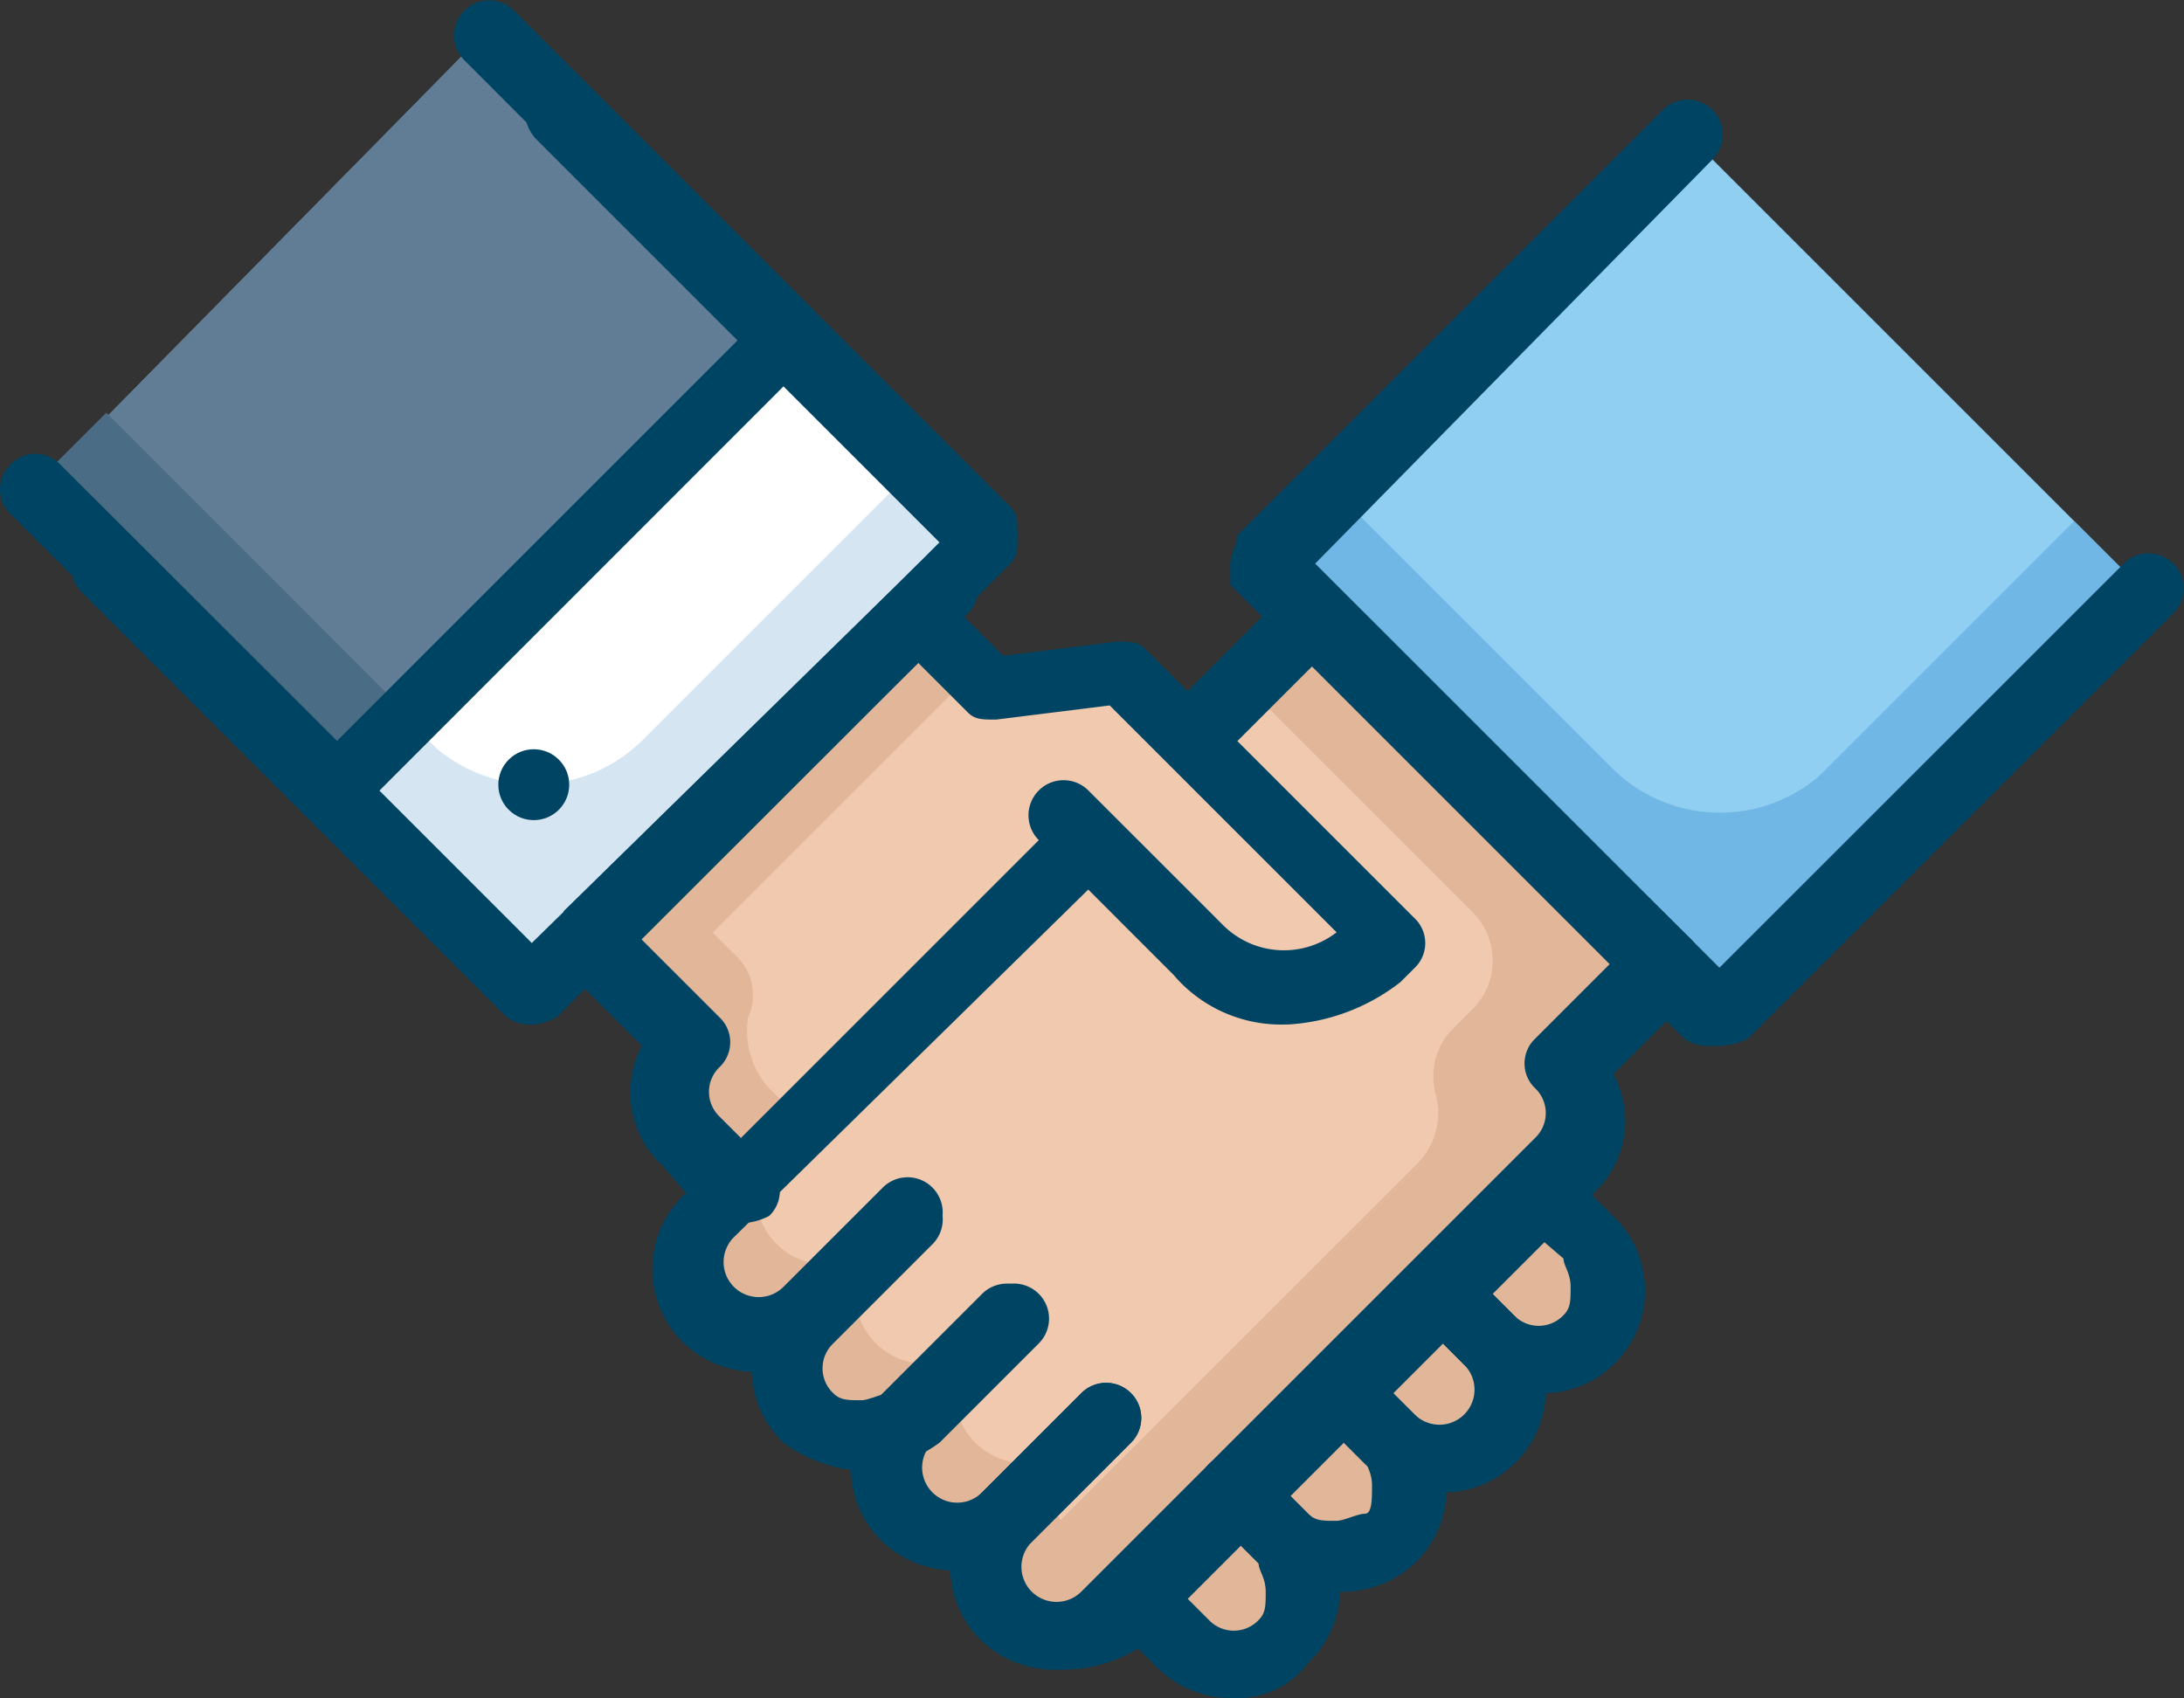
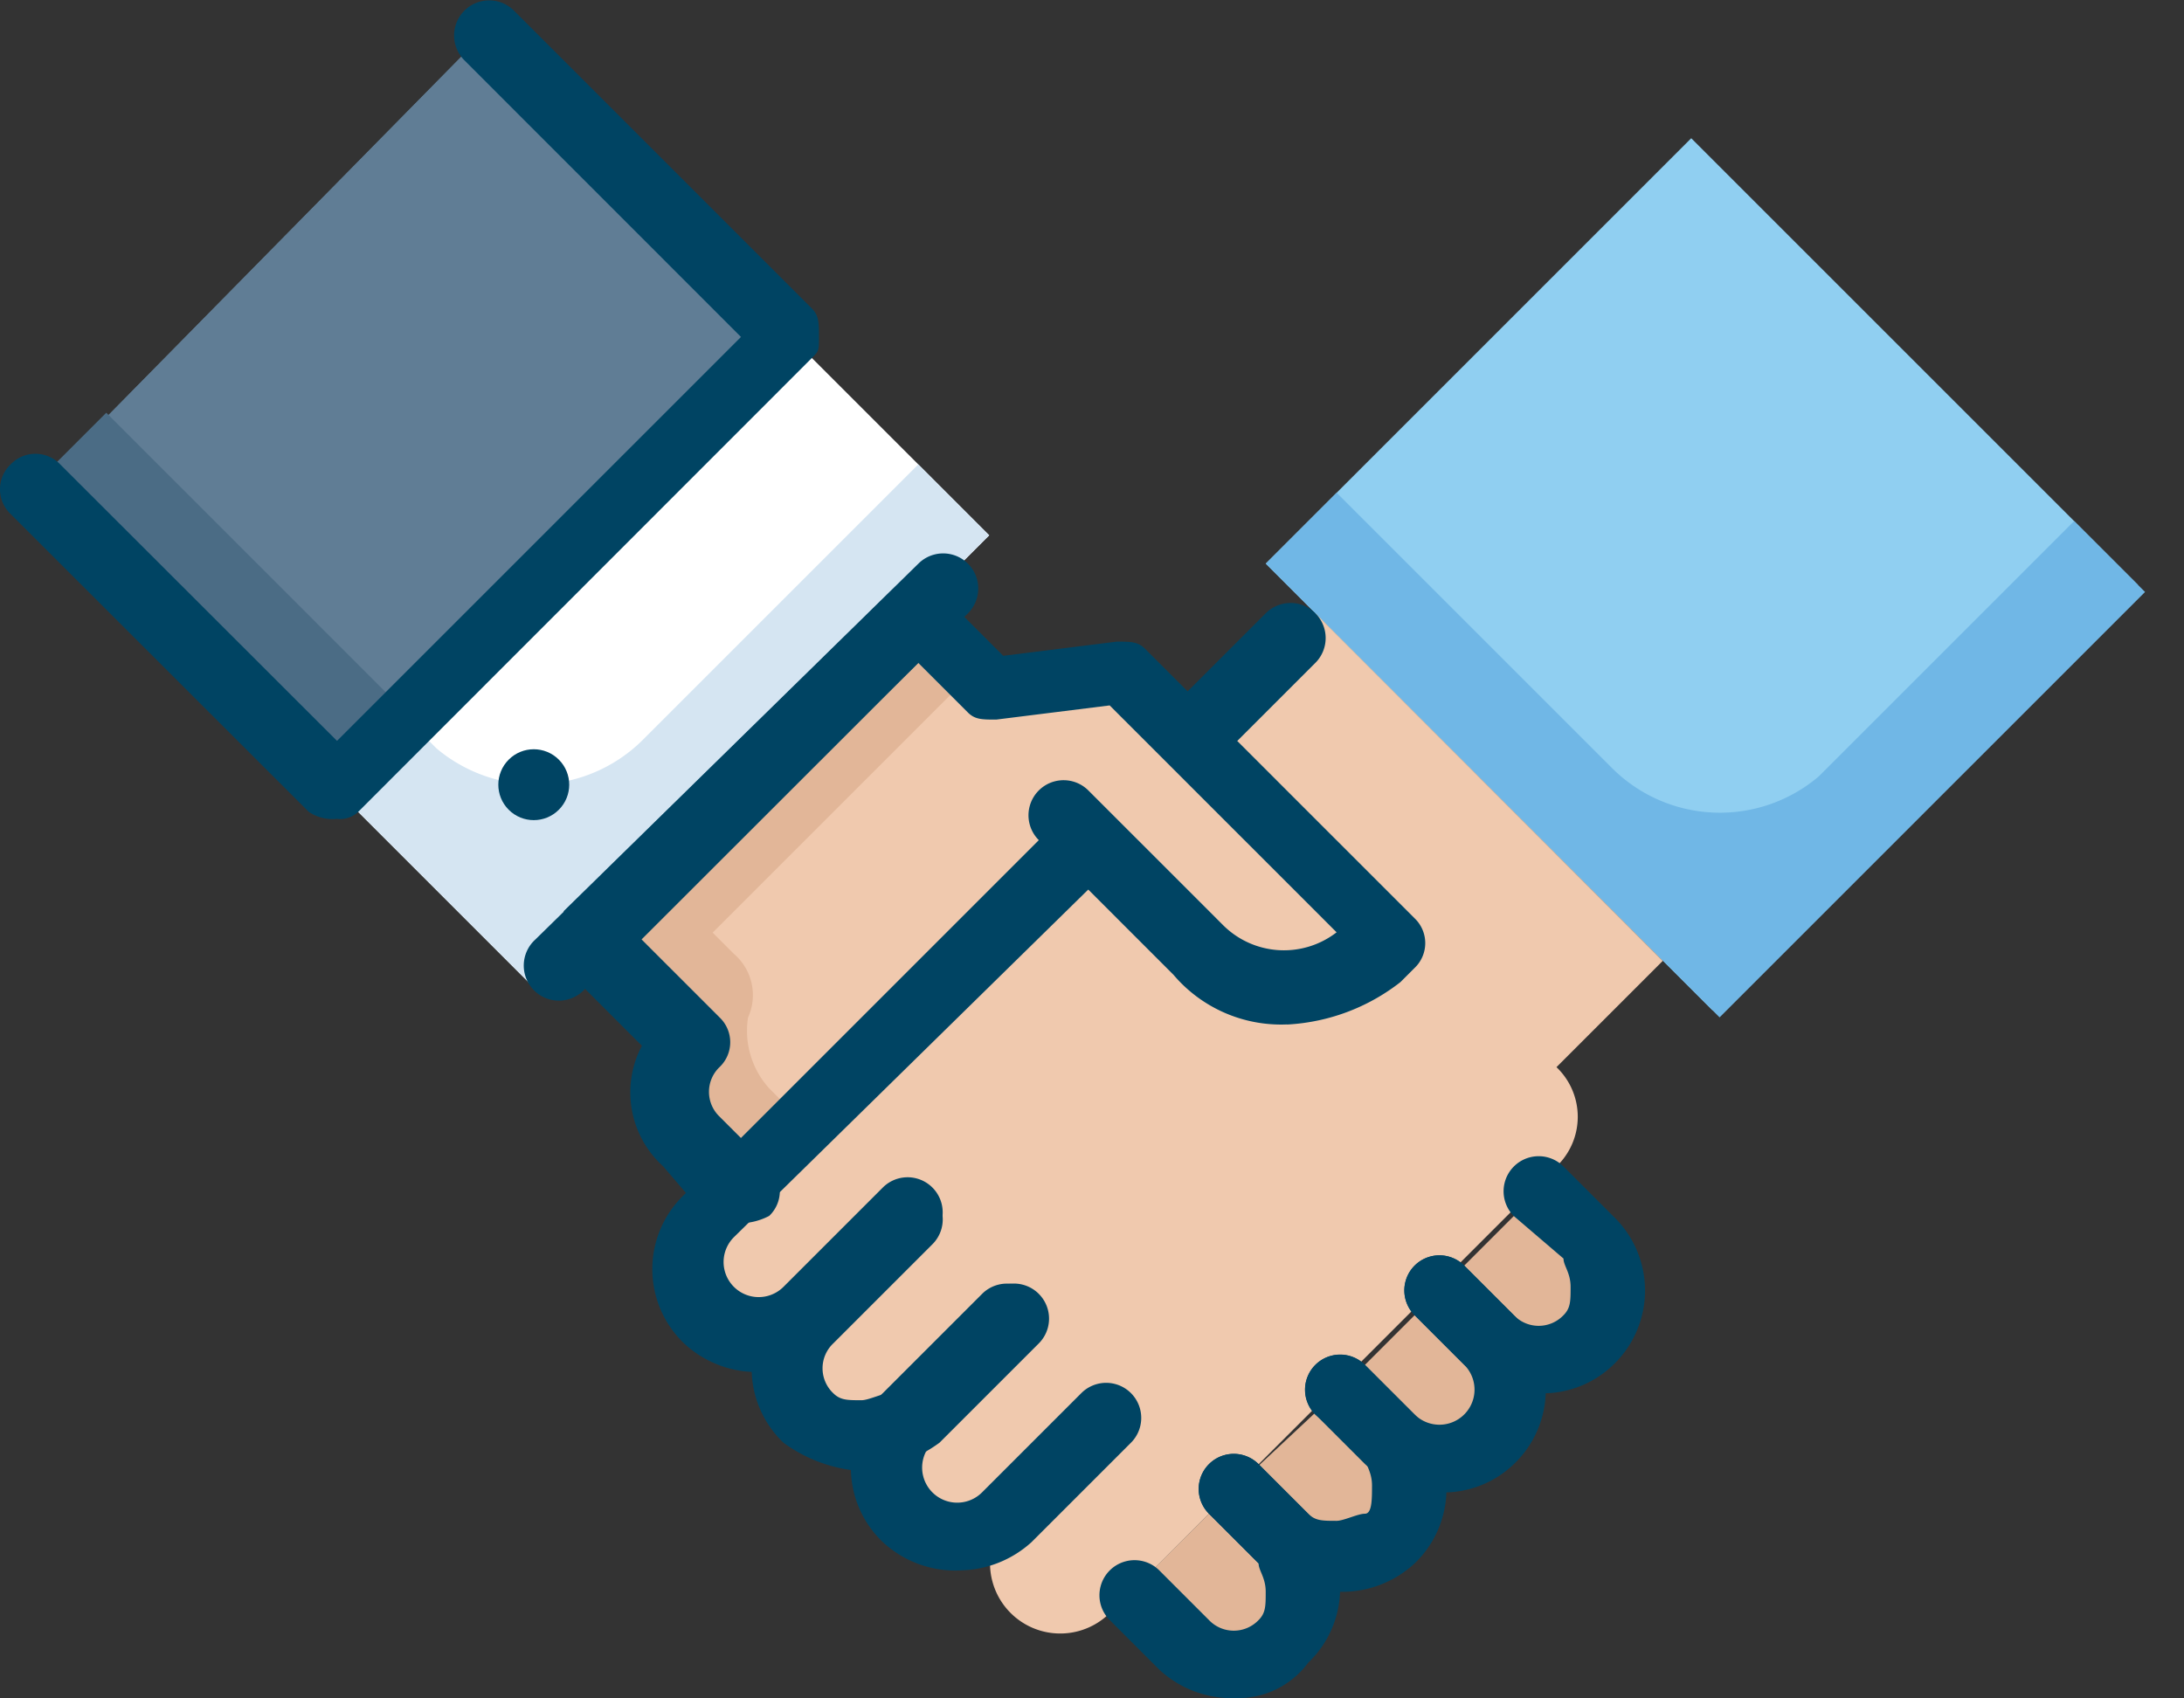
<svg xmlns="http://www.w3.org/2000/svg" width="41.152" height="32" viewBox="0 0 41.152 32">
  <rect x="0" y="0" width="41.152" height="32" fill="#333333" stroke="none" />
  <g transform="translate(-0.65 -4.05)">
    <path d="M26.517,6,18.5,14.017l8.418,8.418,8.017-8.017" transform="translate(6 0.655)" fill="#90cff1" />
    <path d="M25.047,16.211,19.836,11,18.5,12.336l8.551,8.551,8.017-8.017-1.336-1.336-4.81,4.81A2.877,2.877,0,0,1,25.047,16.211Z" transform="translate(6 2.336)" fill="#70b7e6" />
    <path d="M2.2,14.151l8.017,8.017,8.551-8.551L10.751,5.6" transform="translate(0.521 0.521)" fill="#fff" />
-     <path d="M1.2,13.051l5.612,5.612,8.551-8.418L9.618,4.5" transform="translate(0.185 0.151)" fill="#607d95" />
    <path d="M1.2,13.051l5.612,5.612,8.551-8.418L9.618,4.5" transform="translate(0.185 0.151)" fill="#607d95" />
    <path d="M8.346,15.944l-4.81-4.81L2.2,12.471l8.017,8.017,8.551-8.551L17.432,10.6l-5.211,5.211a2.877,2.877,0,0,1-3.875.134Z" transform="translate(0.521 2.202)" fill="#d5e5f2" />
    <path d="M1.2,13.051l5.612,5.612,8.551-8.418L9.618,4.5" transform="translate(0.185 0.151)" fill="#607d95" />
    <path d="M1.158,11.194,2.481,9.871,8.149,15.54,6.826,16.863Z" transform="translate(0.171 1.957)" fill="#4b6c85" />
    <path d="M25.251,21.735l-.935-.935-1.871,1.871-1.871,1.871-2,1.871L16.7,28.282l.935.935a1.323,1.323,0,1,0,1.871-1.871,1.323,1.323,0,1,0,1.871-1.871,1.323,1.323,0,0,0,1.871-1.871,1.292,1.292,0,0,0,1.871,0A1.2,1.2,0,0,0,25.251,21.735Z" transform="translate(5.395 5.63)" fill="#e2b698" />
    <path d="M20.659,19.214a2.182,2.182,0,0,0,3.207,0l.267-.267L19.055,13.87l-2.539.4-1.2-1.2.267-.668-3.474,3.474L8.5,19.481l.668-.267,1.6,1.6a1.292,1.292,0,0,0,0,1.871l.935.935,6.547-6.681,2.405,2.271Z" transform="translate(2.639 2.807)" fill="#f0c9ae" />
    <path d="M15.715,12.3l-3.608,3.608L8.5,19.515l.668-.267,1.069,1.069.534.534a1.292,1.292,0,0,0,0,1.871l.935.935.134-.134,1.2-1.2-.534-.534a1.615,1.615,0,0,1-.4-1.336,1.022,1.022,0,0,0-.267-1.2l-.4-.4,1.737-1.737,3.073-3.073-1.069-1.069Z" transform="translate(2.639 2.773)" fill="#e2b698" />
    <path d="M28.7,19.247,22.158,12.7l-1.871,1.871-2.405,2.405L10.8,24.057a1.323,1.323,0,1,0,1.871,1.871A1.323,1.323,0,0,0,14.542,27.8a1.323,1.323,0,0,0,1.871,1.871,1.323,1.323,0,0,0,1.871,1.871l6.547-6.547.935-.935.935-.935a1.292,1.292,0,0,0,0-1.871l2-2Z" transform="translate(3.277 2.907)" fill="#f0c9ae" />
-     <path d="M28.738,19.247,27.4,17.911,22.191,12.7l-1.871,1.871-1.336,1.336,1.871-1.871,4.276,4.276a1.292,1.292,0,0,1,0,1.871l-.4.4a1.282,1.282,0,0,0-.267,1.2,1.356,1.356,0,0,1-.4,1.336l-.534.534L17.381,29.8a1.456,1.456,0,0,1,.267-1.47,1.323,1.323,0,0,1-1.871-1.871,1.323,1.323,0,0,1-1.871-1.871,1.323,1.323,0,0,1-1.871-1.871L10.7,24.057a1.323,1.323,0,1,0,1.871,1.871A1.323,1.323,0,0,0,14.442,27.8a1.323,1.323,0,0,0,1.871,1.871,1.323,1.323,0,0,0,1.871,1.871l6.547-6.547.4-.4L25,24.725l.668-.668.935-.935a1.292,1.292,0,0,0,0-1.871l2.138-2Z" transform="translate(3.244 2.907)" fill="#e2b698" />
-     <path d="M27.086,23.287a.8.8,0,0,1-.534-.134L18,14.6v-.4c0-.134.134-.4.134-.534L26.15,5.65a.661.661,0,0,1,.935.935L19.6,14.2l7.616,7.616L34.835,14.2a.661.661,0,0,1,.935.935l-8.017,8.017a1.2,1.2,0,0,1-.668.134Z" transform="translate(5.832 0.471)" fill="#004463" />
    <path d="M20.472,15.289a.8.8,0,0,1-.534-.134.646.646,0,0,1,0-.935l1.47-1.47a.661.661,0,0,1,.935.935l-1.47,1.47c-.134,0-.267.134-.4.134ZM11.921,27.047a2.009,2.009,0,0,1-1.47-.534,1.937,1.937,0,0,1,0-2.806l7.081-7.081a.661.661,0,0,1,.935.935l-7.081,6.948a.661.661,0,1,0,.935.935l1.871-1.871a.661.661,0,0,1,.935.935l-1.871,1.871A1.644,1.644,0,0,1,11.921,27.047Z" transform="translate(3.092 2.857)" fill="#004463" />
    <path d="M13.321,26.161a2.8,2.8,0,0,1-1.47-.534,1.937,1.937,0,0,1,0-2.806l1.871-1.871a.661.661,0,0,1,.935.935l-1.871,1.871a.646.646,0,0,0,0,.935c.134.134.267.134.534.134.134,0,.4-.134.534-.134l1.871-1.871a.661.661,0,0,1,.935.935l-1.871,1.871a2.8,2.8,0,0,1-1.47.534Z" transform="translate(3.563 5.613)" fill="#004463" />
    <path d="M14.721,27.561a2.009,2.009,0,0,1-1.47-.534,1.937,1.937,0,0,1,0-2.806l1.871-1.871a.661.661,0,0,1,.935.935l-1.871,1.871a.661.661,0,0,0,.935.935l1.871-1.871a.661.661,0,0,1,.935.935l-1.871,1.871a2.041,2.041,0,0,1-1.336.534Zm5.211,2.405a2.009,2.009,0,0,1-1.47-.534l-.935-.935a.661.661,0,0,1,.935-.935l.935.935a.646.646,0,0,0,.935,0c.134-.134.134-.267.134-.534s-.134-.4-.134-.534l-.935-.935a.661.661,0,1,1,.935-.935l.935.935a1.937,1.937,0,0,1,0,2.806,1.644,1.644,0,0,1-1.336.668Z" transform="translate(4.033 6.084)" fill="#004463" />
    <path d="M20.155,27.626a2.8,2.8,0,0,1-1.47-.534l-.935-.935a.661.661,0,0,1,.935-.935l.935.935c.134.134.267.134.534.134.134,0,.4-.134.534-.134s.134-.267.134-.534-.134-.4-.134-.534l-.935-.8a.661.661,0,0,1,.935-.935l.935.935a1.937,1.937,0,0,1,0,2.806A2.009,2.009,0,0,1,20.155,27.626Z" transform="translate(5.68 6.42)" fill="#004463" />
    <path d="M21.655,26.226a2.009,2.009,0,0,1-1.47-.534l-.935-.935a.661.661,0,1,1,.935-.935l.935.935a.661.661,0,0,0,.935-.935l-.935-.935a.661.661,0,0,1,.935-.935l.935.935a1.937,1.937,0,0,1,0,2.806,1.914,1.914,0,0,1-1.336.534Z" transform="translate(6.185 5.949)" fill="#004463" />
    <path d="M23.055,24.826a2.009,2.009,0,0,1-1.47-.534l-.935-.935a.661.661,0,0,1,.935-.935l.935.935a.646.646,0,0,0,.935,0c.134-.134.134-.267.134-.534s-.134-.4-.134-.534l-.935-.8a.661.661,0,0,1,.935-.935l.935.935a1.937,1.937,0,0,1,0,2.806,1.914,1.914,0,0,1-1.336.534Z" transform="translate(6.655 5.479)" fill="#004463" />
-     <path d="M20.289,35.179a2.009,2.009,0,0,1-1.47-.534,1.937,1.937,0,0,1,0-2.806l1.871-1.871a.661.661,0,0,1,.935.935l-1.871,1.871a.661.661,0,0,0,.935.935l8.551-8.551a.646.646,0,0,0,0-.935.646.646,0,0,1,0-.935l1.47-1.47L25.1,16.207l-1.47,1.47a.661.661,0,0,1-.935-.935l1.871-1.871a.646.646,0,0,1,.935,0l6.681,6.547c.134.134.134.267.134.534s-.134.4-.134.534l-1.47,1.47a1.85,1.85,0,0,1-.4,2.271l-8.551,8.551A2.693,2.693,0,0,1,20.289,35.179ZM10.4,23.021a.8.8,0,0,1-.534-.134L1.85,14.87a.661.661,0,0,1,.935-.935L10.4,21.551l7.616-7.616L10.4,6.319a.813.813,0,0,1,0-1.069.646.646,0,0,1,.935,0l8.017,8.017c.134.134.134.267.134.534s0,.4-.134.534L10.8,22.887a1.346,1.346,0,0,1-.4.134Z" transform="translate(0.336 0.336)" fill="#004463" />
    <path d="M7,19.482a.8.8,0,0,1-.534-.134L.85,13.737a.646.646,0,0,1,0-.935.646.646,0,0,1,.935,0L7,18.012,14.612,10.4,9.4,5.186a.661.661,0,0,1,.935-.935l5.612,5.612c.134.134.134.267.134.534s0,.267-.134.4L7.4,19.349A.491.491,0,0,1,7,19.482Z" transform="translate(0 0)" fill="#004463" />
    <circle cx="0.668" cy="0.668" r="0.668" transform="matrix(0.707, -0.707, 0.707, 0.707, 9.763, 18.838)" fill="#004463" />
    <path d="M11.84,24.476a.8.8,0,0,1-.534-.134l-.8-.935a1.877,1.877,0,0,1-.4-2.271l-1.47-1.47C8.5,19.533,8.5,19.4,8.5,19.132s.134-.4.134-.534l6.681-6.547a.661.661,0,1,1,.935.935L10.1,19.132l1.47,1.47a.646.646,0,0,1,0,.935.646.646,0,0,0,0,.935l.935.935a.646.646,0,0,1,0,.935,1.2,1.2,0,0,1-.668.134Z" transform="translate(2.639 2.622)" fill="#004463" />
    <path d="M22.413,20.6a2.658,2.658,0,0,1-2.138-.935l-2.539-2.539a.661.661,0,0,1,.935-.935l2.539,2.539a1.623,1.623,0,0,0,2.138.134l-4.276-4.276-2.138.267c-.267,0-.4,0-.534-.134l-.935-.935-6.28,6.146A.661.661,0,1,1,8.25,19l6.681-6.547a.646.646,0,0,1,.935,0l1.2,1.2,2.138-.267c.267,0,.4,0,.534.134L24.818,18.6a.646.646,0,0,1,0,.935l-.267.267a3.787,3.787,0,0,1-2.138.8Z" transform="translate(2.487 2.756)" fill="#004463" />
  </g>
</svg>